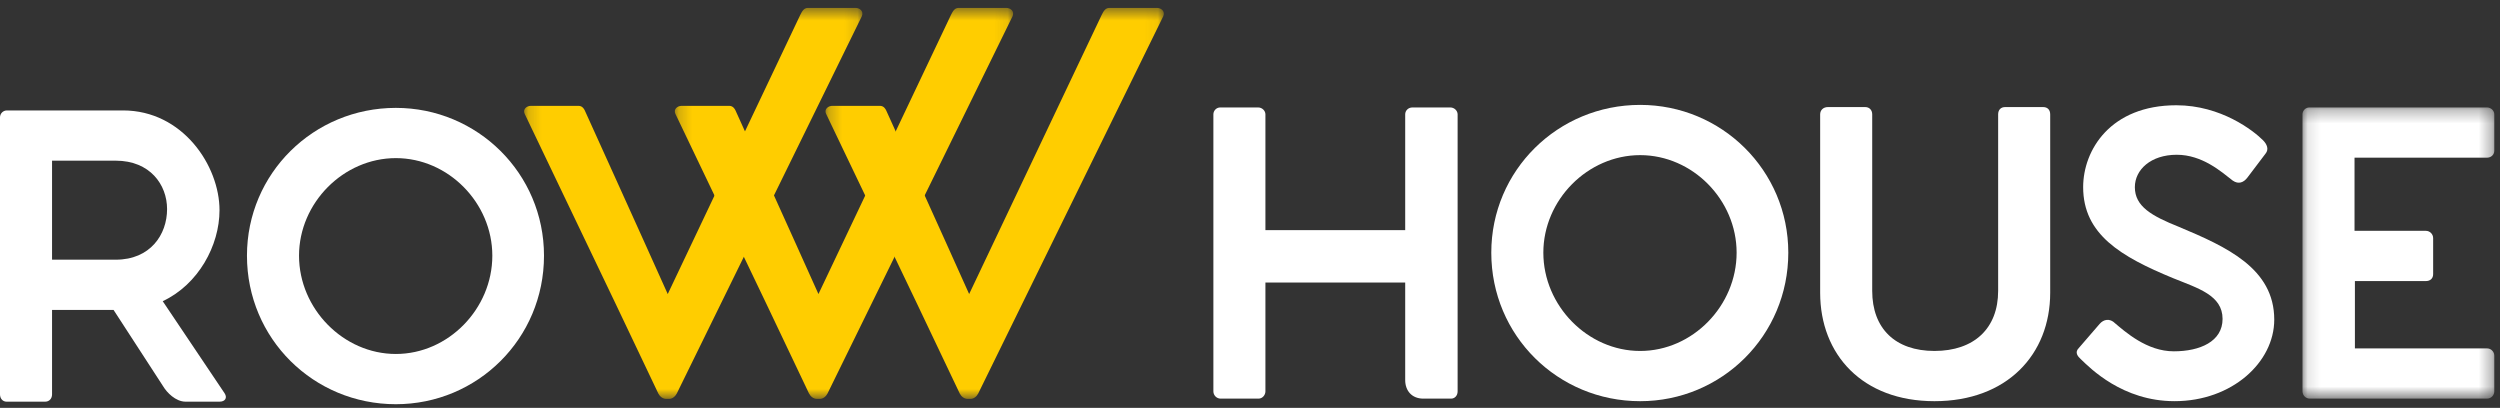
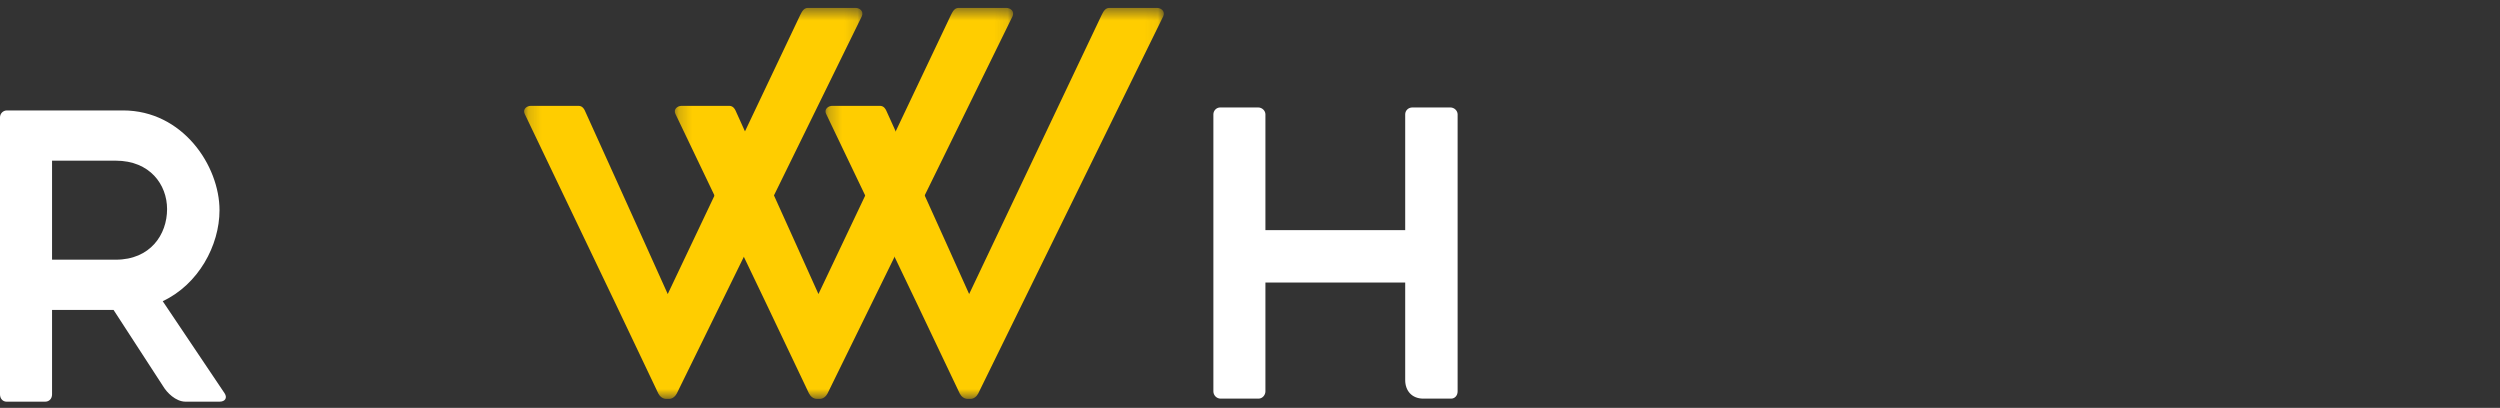
<svg xmlns="http://www.w3.org/2000/svg" xmlns:xlink="http://www.w3.org/1999/xlink" width="190px" height="31px" viewBox="0 0 190 31" version="1.1">
  <rect x="0" y="0" width="190" height="31" fill="#333333" stroke="none" />
  <title>logos / rowhouse  / horizontal / white</title>
  <desc>Created with Sketch.</desc>
  <defs>
    <polygon id="path-1" points="0.109 0.283 14.687 0.283 14.687 22.412 0.109 22.412" />
    <polygon id="path-3" points="0.168 0.53 25.881 0.53 25.881 30.245 0.168 30.245" />
    <polygon id="path-5" points="0.203 0.53 25.916 0.53 25.916 30.245 0.203 30.245" />
    <polygon id="path-7" points="0.239 0.53 25.951 0.53 25.951 30.245 0.239 30.245" />
  </defs>
  <g id="Symbols" stroke="none" stroke-width="1" fill="none" fill-rule="evenodd">
    <g id="Navigation/desktop" transform="translate(-160, -34)">
      <g id="logos-/-rowhouse--/-horizontal-/-white">
        <g transform="translate(160, 34)">
          <path d="M110.225,8.166 C110.529,8.166 110.779,8.415 110.779,8.691 L110.779,29.743 C110.779,30.074 110.557,30.296 110.28,30.296 L108.178,30.296 C107.292,30.296 106.795,29.688 106.795,28.885 L106.795,21.472 L96.172,21.472 L96.172,29.743 C96.172,30.019 95.951,30.296 95.646,30.296 L92.77,30.296 C92.465,30.296 92.217,30.047 92.217,29.743 L92.217,8.691 C92.217,8.415 92.438,8.166 92.742,8.166 L95.619,8.166 C95.923,8.166 96.172,8.415 96.172,8.691 L96.172,17.489 L106.795,17.489 L106.795,8.691 C106.795,8.415 107.015,8.166 107.348,8.166 L110.225,8.166 Z" id="Fill-1" fill="#FFFFFF" />
-           <path d="M124.652,26.673 C128.636,26.673 131.983,23.242 131.983,19.203 C131.983,15.192 128.636,11.79 124.652,11.79 C120.668,11.79 117.294,15.192 117.294,19.203 C117.294,23.242 120.668,26.673 124.652,26.673 M124.652,30.49 C118.401,30.49 113.338,25.51 113.338,19.203 C113.338,12.951 118.401,7.972 124.652,7.972 C130.848,7.972 135.911,12.951 135.911,19.203 C135.911,25.51 130.848,30.49 124.652,30.49" id="Fill-3" fill="#FFFFFF" />
-           <path d="M155.29,8.138 C155.594,8.138 155.815,8.332 155.815,8.692 L155.815,22.246 C155.815,26.949 152.524,30.49 147.019,30.49 C141.542,30.49 138.332,26.949 138.332,22.246 L138.332,8.692 C138.332,8.36 138.582,8.138 138.914,8.138 L141.763,8.138 C142.067,8.138 142.288,8.36 142.288,8.692 L142.288,22.107 C142.288,24.957 144.031,26.672 147.019,26.672 C150.034,26.672 151.859,24.957 151.859,22.107 L151.859,8.692 C151.859,8.332 152.081,8.138 152.385,8.138 L155.29,8.138 Z" id="Fill-5" fill="#FFFFFF" />
-           <path d="M159.565,24.625 C159.897,24.238 160.312,24.238 160.616,24.459 C161.53,25.234 163.161,26.7 165.208,26.7 C167.2,26.7 168.915,25.953 168.915,24.238 C168.915,22.44 167.062,21.915 165.153,21.14 C161.197,19.508 158.32,17.82 158.32,14.224 C158.32,11.402 160.396,8 165.402,8 C168.804,8 171.266,9.936 171.986,10.656 C172.29,10.959 172.456,11.347 172.179,11.679 L170.796,13.505 C170.519,13.865 170.132,14.031 169.69,13.726 C168.804,13.034 167.366,11.762 165.43,11.762 C163.465,11.762 162.249,12.897 162.249,14.224 C162.249,15.69 163.522,16.409 165.596,17.24 C169.219,18.761 172.843,20.393 172.843,24.293 C172.843,27.53 169.634,30.489 165.264,30.489 C161.308,30.489 158.846,27.972 158.154,27.309 C157.906,27.087 157.656,26.783 157.989,26.45 L159.565,24.625 Z" id="Fill-7" fill="#FFFFFF" />
          <g id="Group-11" transform="translate(174.88, 7.883)">
            <mask id="mask-2" fill="white">
              <use xlink:href="#path-1" />
            </mask>
            <g id="Clip-10" />
-             <path d="M4.064,4.1 L4.064,9.66 L9.486,9.66 C9.79,9.66 10.039,9.909 10.039,10.214 L10.039,12.952 C10.039,13.283 9.817,13.478 9.486,13.478 L4.093,13.478 L4.093,18.595 L14.134,18.595 C14.438,18.595 14.687,18.844 14.687,19.149 L14.687,21.859 C14.687,22.164 14.438,22.412 14.134,22.412 L0.661,22.412 C0.358,22.412 0.109,22.164 0.109,21.859 L0.109,0.809 C0.109,0.531 0.33,0.283 0.634,0.283 L14.134,0.283 C14.438,0.283 14.687,0.531 14.687,0.809 L14.687,3.575 C14.687,3.878 14.438,4.1 14.134,4.1 L4.064,4.1 Z" id="Fill-9" fill="#FFFFFF" mask="url(#mask-2)" />
          </g>
          <path d="M3.956,19.736 L8.798,19.736 C11.426,19.736 12.698,17.828 12.698,15.89 C12.698,14.037 11.398,12.211 8.798,12.211 L3.956,12.211 L3.956,19.736 Z M17.07,29.89 C17.29,30.222 17.125,30.527 16.683,30.527 L14.109,30.527 C13.335,30.527 12.67,29.807 12.421,29.392 L8.631,23.555 L3.956,23.555 L3.956,29.972 C3.956,30.305 3.734,30.527 3.43,30.527 L0.498,30.527 C0.221,30.527 6.00961538e-05,30.305 6.00961538e-05,29.972 L6.00961538e-05,8.918 C6.00961538e-05,8.642 0.221,8.393 0.525,8.393 L9.351,8.393 C13.888,8.393 16.683,12.599 16.683,15.974 C16.683,18.658 15.078,21.618 12.367,22.89 L17.07,29.89 Z" id="Fill-12" fill="#FFFFFF" />
-           <path d="M30.085,26.902 C34.069,26.902 37.417,23.471 37.417,19.432 C37.417,15.421 34.069,12.017 30.085,12.017 C26.101,12.017 22.726,15.421 22.726,19.432 C22.726,23.471 26.101,26.902 30.085,26.902 M30.085,30.72 C23.833,30.72 18.769,25.74 18.769,19.432 C18.769,13.18 23.833,8.199 30.085,8.199 C36.283,8.199 41.344,13.18 41.344,19.432 C41.344,25.74 36.283,30.72 30.085,30.72" id="Fill-14" fill="#FFFFFF" />
          <g id="Group-18" transform="translate(39.663, 0.071)">
            <mask id="mask-4" fill="white">
              <use xlink:href="#path-3" />
            </mask>
            <g id="Clip-17" />
            <path d="M9.342,18.404 L11.085,22.277 L21.16,1.056 C21.299,0.78 21.437,0.53 21.741,0.53 L25.366,0.53 C25.67,0.53 26.002,0.78 25.836,1.167 L11.776,29.83 C11.666,30.051 11.444,30.245 11.196,30.245 L10.974,30.245 C10.698,30.245 10.476,30.051 10.366,29.83 L7.128,23.024 L4.916,18.404 L0.212,8.582 C0.046,8.223 0.378,7.973 0.682,7.973 L4.306,7.973 C4.611,7.973 4.75,8.223 4.86,8.499 L7.128,13.507 L9.342,18.404 Z" id="Fill-16" fill="#FFCD00" mask="url(#mask-4)" />
          </g>
          <g id="Group-21" transform="translate(51.082, 0.071)">
            <mask id="mask-6" fill="white">
              <use xlink:href="#path-5" />
            </mask>
            <g id="Clip-20" />
            <path d="M9.377,18.404 L11.12,22.277 L21.195,1.056 C21.335,0.78 21.472,0.53 21.777,0.53 L25.401,0.53 C25.706,0.53 26.038,0.78 25.872,1.167 L11.812,29.83 C11.701,30.051 11.48,30.245 11.231,30.245 L11.01,30.245 C10.733,30.245 10.512,30.051 10.401,29.83 L7.164,23.024 L4.951,18.404 L0.248,8.582 C0.081,8.223 0.414,7.973 0.718,7.973 L4.341,7.973 C4.647,7.973 4.785,8.223 4.895,8.499 L7.164,13.507 L9.377,18.404 Z" id="Fill-19" fill="#FFCD00" mask="url(#mask-6)" />
          </g>
          <g id="Group-24" transform="translate(62.5, 0.071)">
            <mask id="mask-8" fill="white">
              <use xlink:href="#path-7" />
            </mask>
            <g id="Clip-23" />
            <path d="M9.413,18.404 L11.155,22.277 L21.231,1.056 C21.37,0.78 21.509,0.53 21.812,0.53 L25.437,0.53 C25.741,0.53 26.073,0.78 25.907,1.167 L11.847,29.83 C11.737,30.051 11.515,30.245 11.267,30.245 L11.045,30.245 C10.768,30.245 10.547,30.051 10.437,29.83 L7.199,23.024 L4.987,18.404 L0.283,8.582 C0.117,8.223 0.449,7.973 0.754,7.973 L4.377,7.973 C4.682,7.973 4.82,8.223 4.931,8.499 L7.199,13.507 L9.413,18.404 Z" id="Fill-22" fill="#FFCD00" mask="url(#mask-8)" />
          </g>
        </g>
      </g>
    </g>
  </g>
</svg>